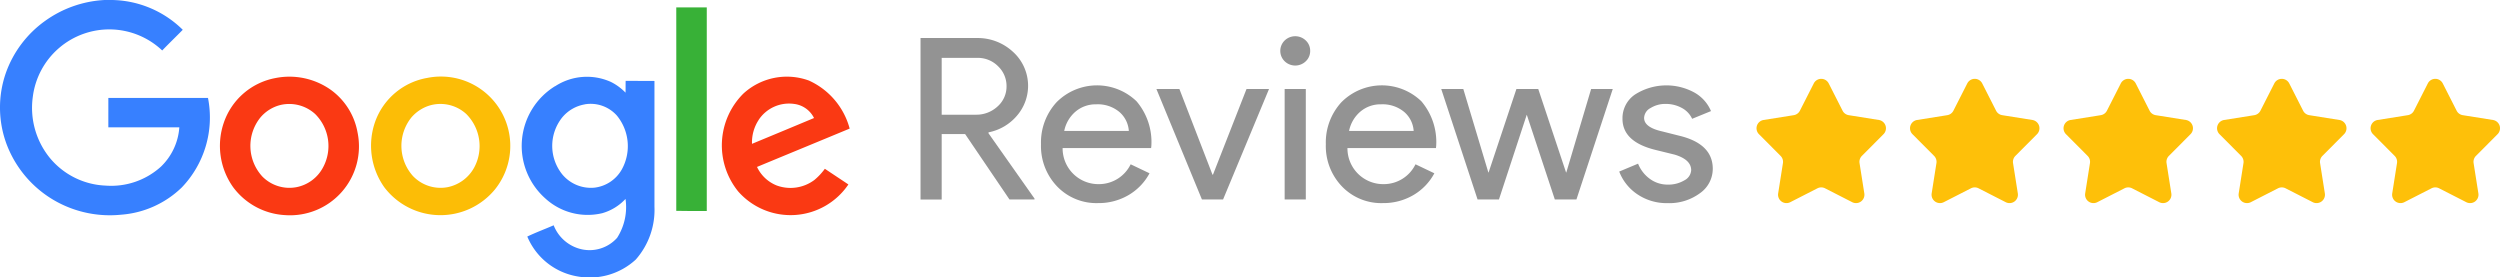
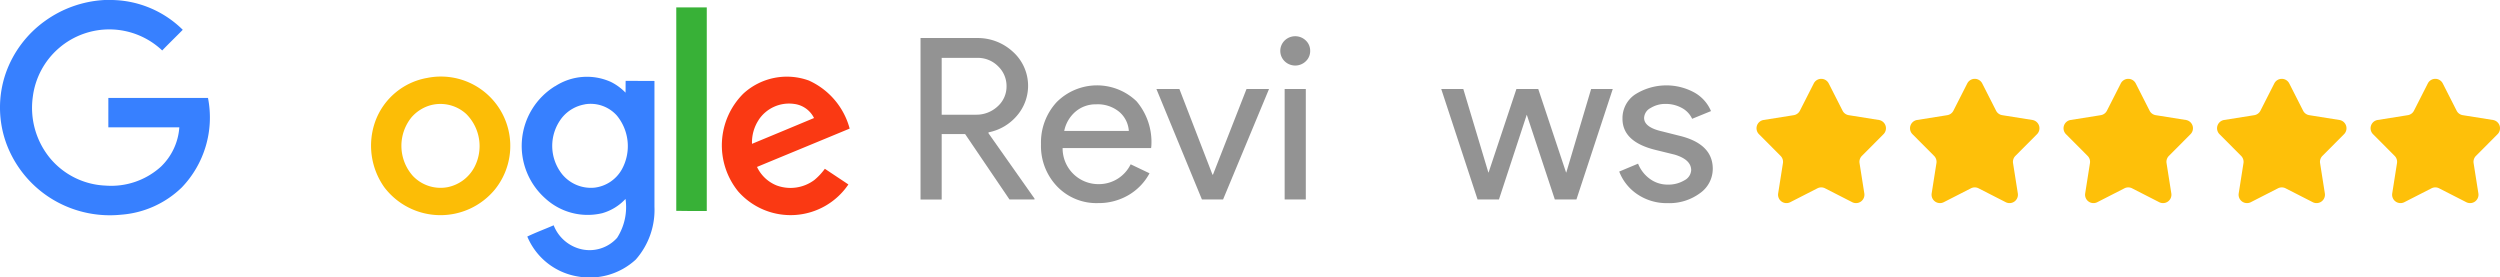
<svg xmlns="http://www.w3.org/2000/svg" width="194.638" height="21.591" viewBox="0 0 194.638 21.591">
  <g id="header_google_reviews" transform="translate(1351.817 461.976)">
    <g id="Group_1549" data-name="Group 1549" transform="translate(-1351.817 -461.976)">
      <path id="Path_4957" data-name="Path 4957" d="M8.147,0h.588a8.027,8.027,0,0,1,5.494,2.32c-.533.544-1.077,1.065-1.6,1.609A6,6,0,0,0,2.553,7.547,6.178,6.178,0,0,0,3.9,12.319,5.94,5.94,0,0,0,8.224,14.45a5.762,5.762,0,0,0,4.306-1.476,4.7,4.7,0,0,0,1.432-3.063c-1.842,0-3.685.011-5.527,0V7.625h7.758a7.865,7.865,0,0,1-2.042,6.97,7.585,7.585,0,0,1-4.717,2.12,8.663,8.663,0,0,1-4.961-.977A8.541,8.541,0,0,1,.511,11.22,8.183,8.183,0,0,1,.455,5.682,8.449,8.449,0,0,1,3.507,1.631,8.713,8.713,0,0,1,8.147,0Z" transform="translate(0 0)" fill="#3780ff" />
-       <path id="Path_4958" data-name="Path 4958" d="M1989.945,21.812h2.375V37.661c-.788,0-1.587.011-2.375-.011.011-5.272,0-10.555,0-15.837Z" transform="translate(-1937.294 -21.235)" fill="#38b137" />
-       <path id="Path_4959" data-name="Path 4959" d="M651.526,225.824a5.577,5.577,0,0,1,4.262.91,5.213,5.213,0,0,1,2.1,3.33,5.367,5.367,0,0,1-5.638,6.437,5.4,5.4,0,0,1-4.04-2.164,5.548,5.548,0,0,1-.732-5.039,5.267,5.267,0,0,1,4.051-3.474m.333,2.109a2.983,2.983,0,0,0-1.554.988,3.52,3.52,0,0,0,.178,4.584,2.955,2.955,0,0,0,2.641.821,2.988,2.988,0,0,0,2.064-1.52,3.51,3.51,0,0,0-.6-4.173,2.994,2.994,0,0,0-2.73-.7Z" transform="translate(-630.051 -219.753)" fill="#fa3913" />
+       <path id="Path_4958" data-name="Path 4958" d="M1989.945,21.812h2.375V37.661c-.788,0-1.587.011-2.375-.011.011-5.272,0-10.555,0-15.837" transform="translate(-1937.294 -21.235)" fill="#38b137" />
      <path id="Path_4960" data-name="Path 4960" d="M1096.286,225.794a5.4,5.4,0,0,1,5.283,8.69,5.489,5.489,0,0,1-8.6-.178,5.6,5.6,0,0,1-.7-5.15,5.271,5.271,0,0,1,4.018-3.363m.333,2.109a3.035,3.035,0,0,0-1.554.977,3.525,3.525,0,0,0,.122,4.539,2.969,2.969,0,0,0,2.708.877,3.044,3.044,0,0,0,2.064-1.52,3.529,3.529,0,0,0-.621-4.184,2.975,2.975,0,0,0-2.719-.688Z" transform="translate(-1063.046 -219.723)" fill="#fcbd06" />
      <path id="Path_4961" data-name="Path 4961" d="M1537.686,226.425a4.537,4.537,0,0,1,4.35-.333,4.145,4.145,0,0,1,1.132.832c.011-.3,0-.61.011-.921.744.011,1.488,0,2.242.011V235.8a5.85,5.85,0,0,1-1.454,4.117,5.29,5.29,0,0,1-4.561,1.31,5.161,5.161,0,0,1-3.885-3.1c.666-.322,1.365-.577,2.053-.877a3.053,3.053,0,0,0,2.164,1.865,2.876,2.876,0,0,0,2.775-.888,4.437,4.437,0,0,0,.655-3.03,3.941,3.941,0,0,1-1.809,1.11,4.878,4.878,0,0,1-4.429-1.143,5.464,5.464,0,0,1,.755-8.746m2.3,1.421a2.919,2.919,0,0,0-1.742,1.01,3.541,3.541,0,0,0,.011,4.45,2.9,2.9,0,0,0,2.5,1.021,2.82,2.82,0,0,0,2.12-1.409,3.746,3.746,0,0,0-.377-4.2,2.731,2.731,0,0,0-2.508-.877Z" transform="translate(-1494.468 -219.71)" fill="#3780ff" />
      <path id="Path_4962" data-name="Path 4962" d="M2125.6,226.736a5.009,5.009,0,0,1,5.094-1.01,5.732,5.732,0,0,1,3.175,3.74c-2.408,1-4.806,1.987-7.214,2.985a2.863,2.863,0,0,0,1.531,1.443,3.109,3.109,0,0,0,2.93-.422,4.709,4.709,0,0,0,.821-.877c.611.411,1.221.81,1.832,1.221a5.434,5.434,0,0,1-8.579.544,5.69,5.69,0,0,1,.41-7.625m1.188,2.053a3.173,3.173,0,0,0-.522,1.865q2.414-1,4.828-2.009a2,2,0,0,0-1.565-1.1A2.836,2.836,0,0,0,2126.783,228.789Z" transform="translate(-2067.718 -219.455)" fill="#fa3913" />
      <g id="Group_1548" data-name="Group 1548" transform="translate(71.668 2.82)">
        <path id="Path_4963" data-name="Path 4963" d="M106.96,815.43h-1.647V802.859h4.367a4.038,4.038,0,0,1,2.837,1.08,3.558,3.558,0,0,1,.3,4.969,3.873,3.873,0,0,1-2.193,1.29l-.036.053,3.6,5.109v.07H112.24l-3.454-5.092H106.96Zm0-11.026v4.424h2.649a2.422,2.422,0,0,0,1.7-.641,2.07,2.07,0,0,0,.7-1.589,2.114,2.114,0,0,0-.653-1.536,2.212,2.212,0,0,0-1.638-.658Z" transform="translate(-105.313 -802.718)" fill="#939393" />
        <path id="Path_4964" data-name="Path 4964" d="M283.814,880.451a4.235,4.235,0,0,1-3.186-1.3,4.537,4.537,0,0,1-1.253-3.283,4.621,4.621,0,0,1,1.217-3.275,4.437,4.437,0,0,1,6.22-.07,4.89,4.89,0,0,1,1.155,3.468l-.018.175h-6.891a2.785,2.785,0,0,0,2.828,2.809,2.746,2.746,0,0,0,2.47-1.545l1.468.7a4.324,4.324,0,0,1-1.638,1.7A4.6,4.6,0,0,1,283.814,880.451Zm-2.631-5.618h5.03a2.128,2.128,0,0,0-.743-1.484,2.632,2.632,0,0,0-1.8-.588,2.416,2.416,0,0,0-1.6.562A2.672,2.672,0,0,0,281.183,874.833Z" transform="translate(-269.996 -867.459)" fill="#939393" />
        <path id="Path_4965" data-name="Path 4965" d="M451.323,885.1h-1.647l-3.544-8.6h1.79l2.577,6.672h.036l2.613-6.672H454.9Z" transform="translate(-427.768 -872.391)" fill="#939393" />
        <path id="Path_4966" data-name="Path 4966" d="M627.5,801.393a1.09,1.09,0,0,1-.34.808,1.183,1.183,0,0,1-1.647,0,1.129,1.129,0,0,1,0-1.615,1.183,1.183,0,0,1,1.647,0A1.09,1.09,0,0,1,627.5,801.393Zm-.34,2.967v8.6h-1.647v-8.6Z" transform="translate(-597.164 -800.252)" fill="#939393" />
-         <path id="Path_4967" data-name="Path 4967" d="M695.385,880.451a4.235,4.235,0,0,1-3.186-1.3,4.537,4.537,0,0,1-1.253-3.283,4.621,4.621,0,0,1,1.217-3.275,4.436,4.436,0,0,1,6.22-.07,4.89,4.89,0,0,1,1.155,3.468l-.018.175h-6.891a2.785,2.785,0,0,0,2.828,2.809,2.745,2.745,0,0,0,2.47-1.545l1.468.7a4.325,4.325,0,0,1-1.638,1.7A4.6,4.6,0,0,1,695.385,880.451Zm-2.631-5.618h5.03a2.127,2.127,0,0,0-.743-1.484,2.632,2.632,0,0,0-1.8-.588,2.415,2.415,0,0,0-1.6.562A2.673,2.673,0,0,0,692.754,874.833Z" transform="translate(-659.391 -867.459)" fill="#939393" />
        <path id="Path_4968" data-name="Path 4968" d="M871.056,876.5l-2.828,8.6h-1.683l-2.184-6.6-2.166,6.6h-1.665l-2.828-8.6h1.718l1.951,6.5h.018l2.166-6.5h1.7l2.166,6.5h.018l1.933-6.5Z" transform="translate(-817.162 -872.391)" fill="#939393" />
        <path id="Path_4969" data-name="Path 4969" d="M1122.1,877.782a2.319,2.319,0,0,1-1,1.9,4.014,4.014,0,0,1-2.524.772,4.063,4.063,0,0,1-2.327-.676,3.737,3.737,0,0,1-1.432-1.782l1.468-.615a2.677,2.677,0,0,0,.94,1.2,2.313,2.313,0,0,0,1.351.43,2.421,2.421,0,0,0,1.315-.333.946.946,0,0,0,.528-.79q0-.825-1.289-1.211l-1.5-.369q-2.56-.632-2.559-2.423a2.224,2.224,0,0,1,.975-1.887,4.547,4.547,0,0,1,4.6-.167,2.977,2.977,0,0,1,1.316,1.457l-1.468.6a1.83,1.83,0,0,0-.814-.851,2.594,2.594,0,0,0-1.262-.307,2.147,2.147,0,0,0-1.154.316.909.909,0,0,0-.51.773q0,.737,1.414,1.053l1.324.334Q1122.1,875.833,1122.1,877.782Z" transform="translate(-1060.42 -867.459)" fill="#939393" />
      </g>
      <path id="Polygon_6" data-name="Polygon 6" d="M1317.728,862.193a.653.653,0,0,1,1.165,0l1.078,2.122a.653.653,0,0,0,.48.349l2.347.374a.653.653,0,0,1,.36,1.106l-1.683,1.69a.653.653,0,0,0-.183.563l.372,2.358a.653.653,0,0,1-.943.683l-2.113-1.08a.654.654,0,0,0-.595,0l-2.114,1.08a.653.653,0,0,1-.943-.683l.372-2.358a.654.654,0,0,0-.183-.563l-1.683-1.69a.653.653,0,0,1,.36-1.106l2.347-.374a.653.653,0,0,0,.48-.349Z" transform="translate(-1176.517 -855.697)" fill="#fec009" />
      <path id="Polygon_6-2" data-name="Polygon 6" d="M1539.54,862.193a.653.653,0,0,1,1.165,0l1.078,2.122a.653.653,0,0,0,.48.349l2.347.374a.653.653,0,0,1,.36,1.106l-1.683,1.69a.654.654,0,0,0-.183.563l.372,2.358a.653.653,0,0,1-.943.683l-2.113-1.08a.654.654,0,0,0-.595,0l-2.114,1.08a.654.654,0,0,1-.943-.683l.372-2.358a.653.653,0,0,0-.183-.563l-1.683-1.69a.653.653,0,0,1,.36-1.106l2.347-.374a.653.653,0,0,0,.48-.349Z" transform="translate(-1386.378 -855.697)" fill="#fec009" />
      <path id="Polygon_6-3" data-name="Polygon 6" d="M1761.352,862.193a.653.653,0,0,1,1.165,0l1.078,2.122a.652.652,0,0,0,.479.349l2.347.374a.653.653,0,0,1,.36,1.106l-1.683,1.69a.653.653,0,0,0-.183.563l.372,2.358a.653.653,0,0,1-.943.683l-2.113-1.08a.654.654,0,0,0-.594,0l-2.114,1.08a.653.653,0,0,1-.943-.683l.372-2.358a.653.653,0,0,0-.183-.563l-1.683-1.69a.653.653,0,0,1,.36-1.106l2.347-.374a.653.653,0,0,0,.48-.349Z" transform="translate(-1596.238 -855.697)" fill="#fec009" />
      <path id="Polygon_6-4" data-name="Polygon 6" d="M1983.165,862.193a.653.653,0,0,1,1.165,0l1.078,2.122a.653.653,0,0,0,.48.349l2.347.374a.653.653,0,0,1,.36,1.106l-1.683,1.69a.654.654,0,0,0-.183.563l.372,2.358a.653.653,0,0,1-.943.683l-2.113-1.08a.654.654,0,0,0-.594,0l-2.114,1.08a.653.653,0,0,1-.943-.683l.371-2.358a.653.653,0,0,0-.183-.563l-1.683-1.69a.653.653,0,0,1,.36-1.106l2.347-.374a.654.654,0,0,0,.48-.349Z" transform="translate(-1806.099 -855.697)" fill="#fec009" />
      <path id="Polygon_6-5" data-name="Polygon 6" d="M2204.977,862.193a.653.653,0,0,1,1.165,0l1.078,2.122a.653.653,0,0,0,.48.349l2.347.374a.653.653,0,0,1,.361,1.106l-1.683,1.69a.653.653,0,0,0-.183.563l.372,2.358a.653.653,0,0,1-.943.683l-2.113-1.08a.654.654,0,0,0-.595,0l-2.114,1.08a.653.653,0,0,1-.943-.683l.372-2.358a.654.654,0,0,0-.183-.563l-1.683-1.69a.653.653,0,0,1,.36-1.106l2.347-.374a.653.653,0,0,0,.48-.349Z" transform="translate(-2015.959 -855.697)" fill="#fec009" />
    </g>
  </g>
</svg>